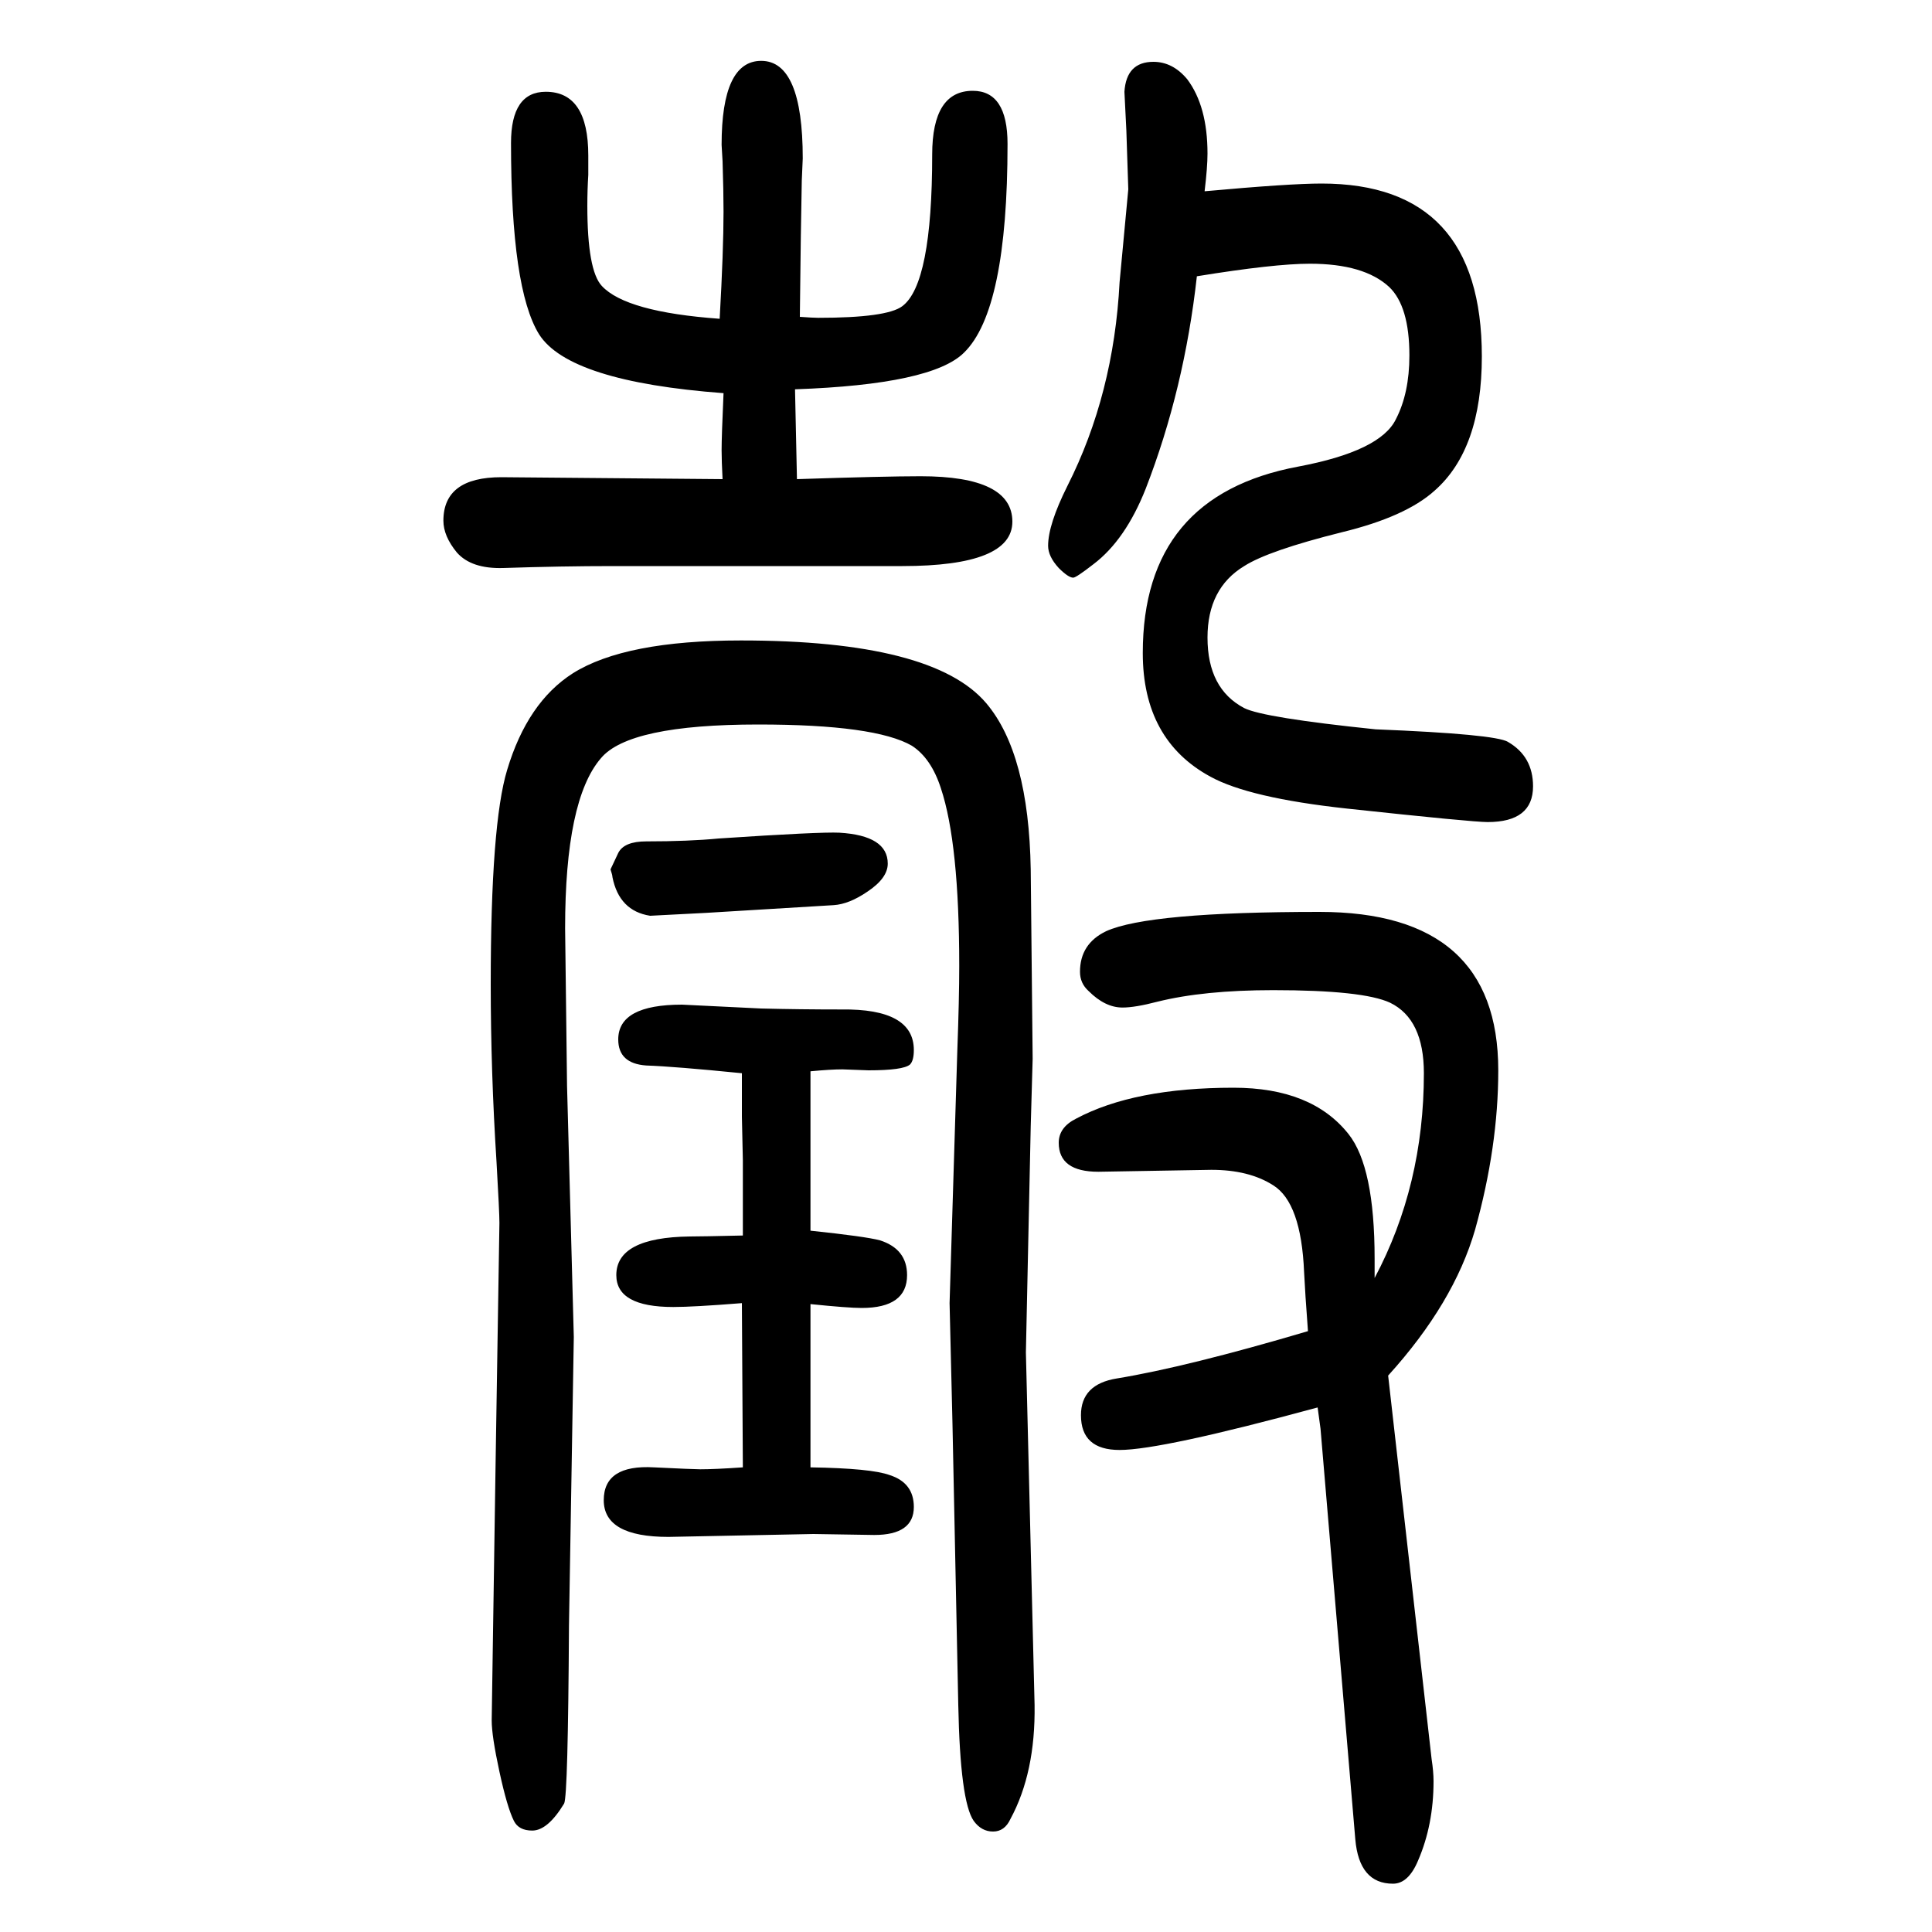
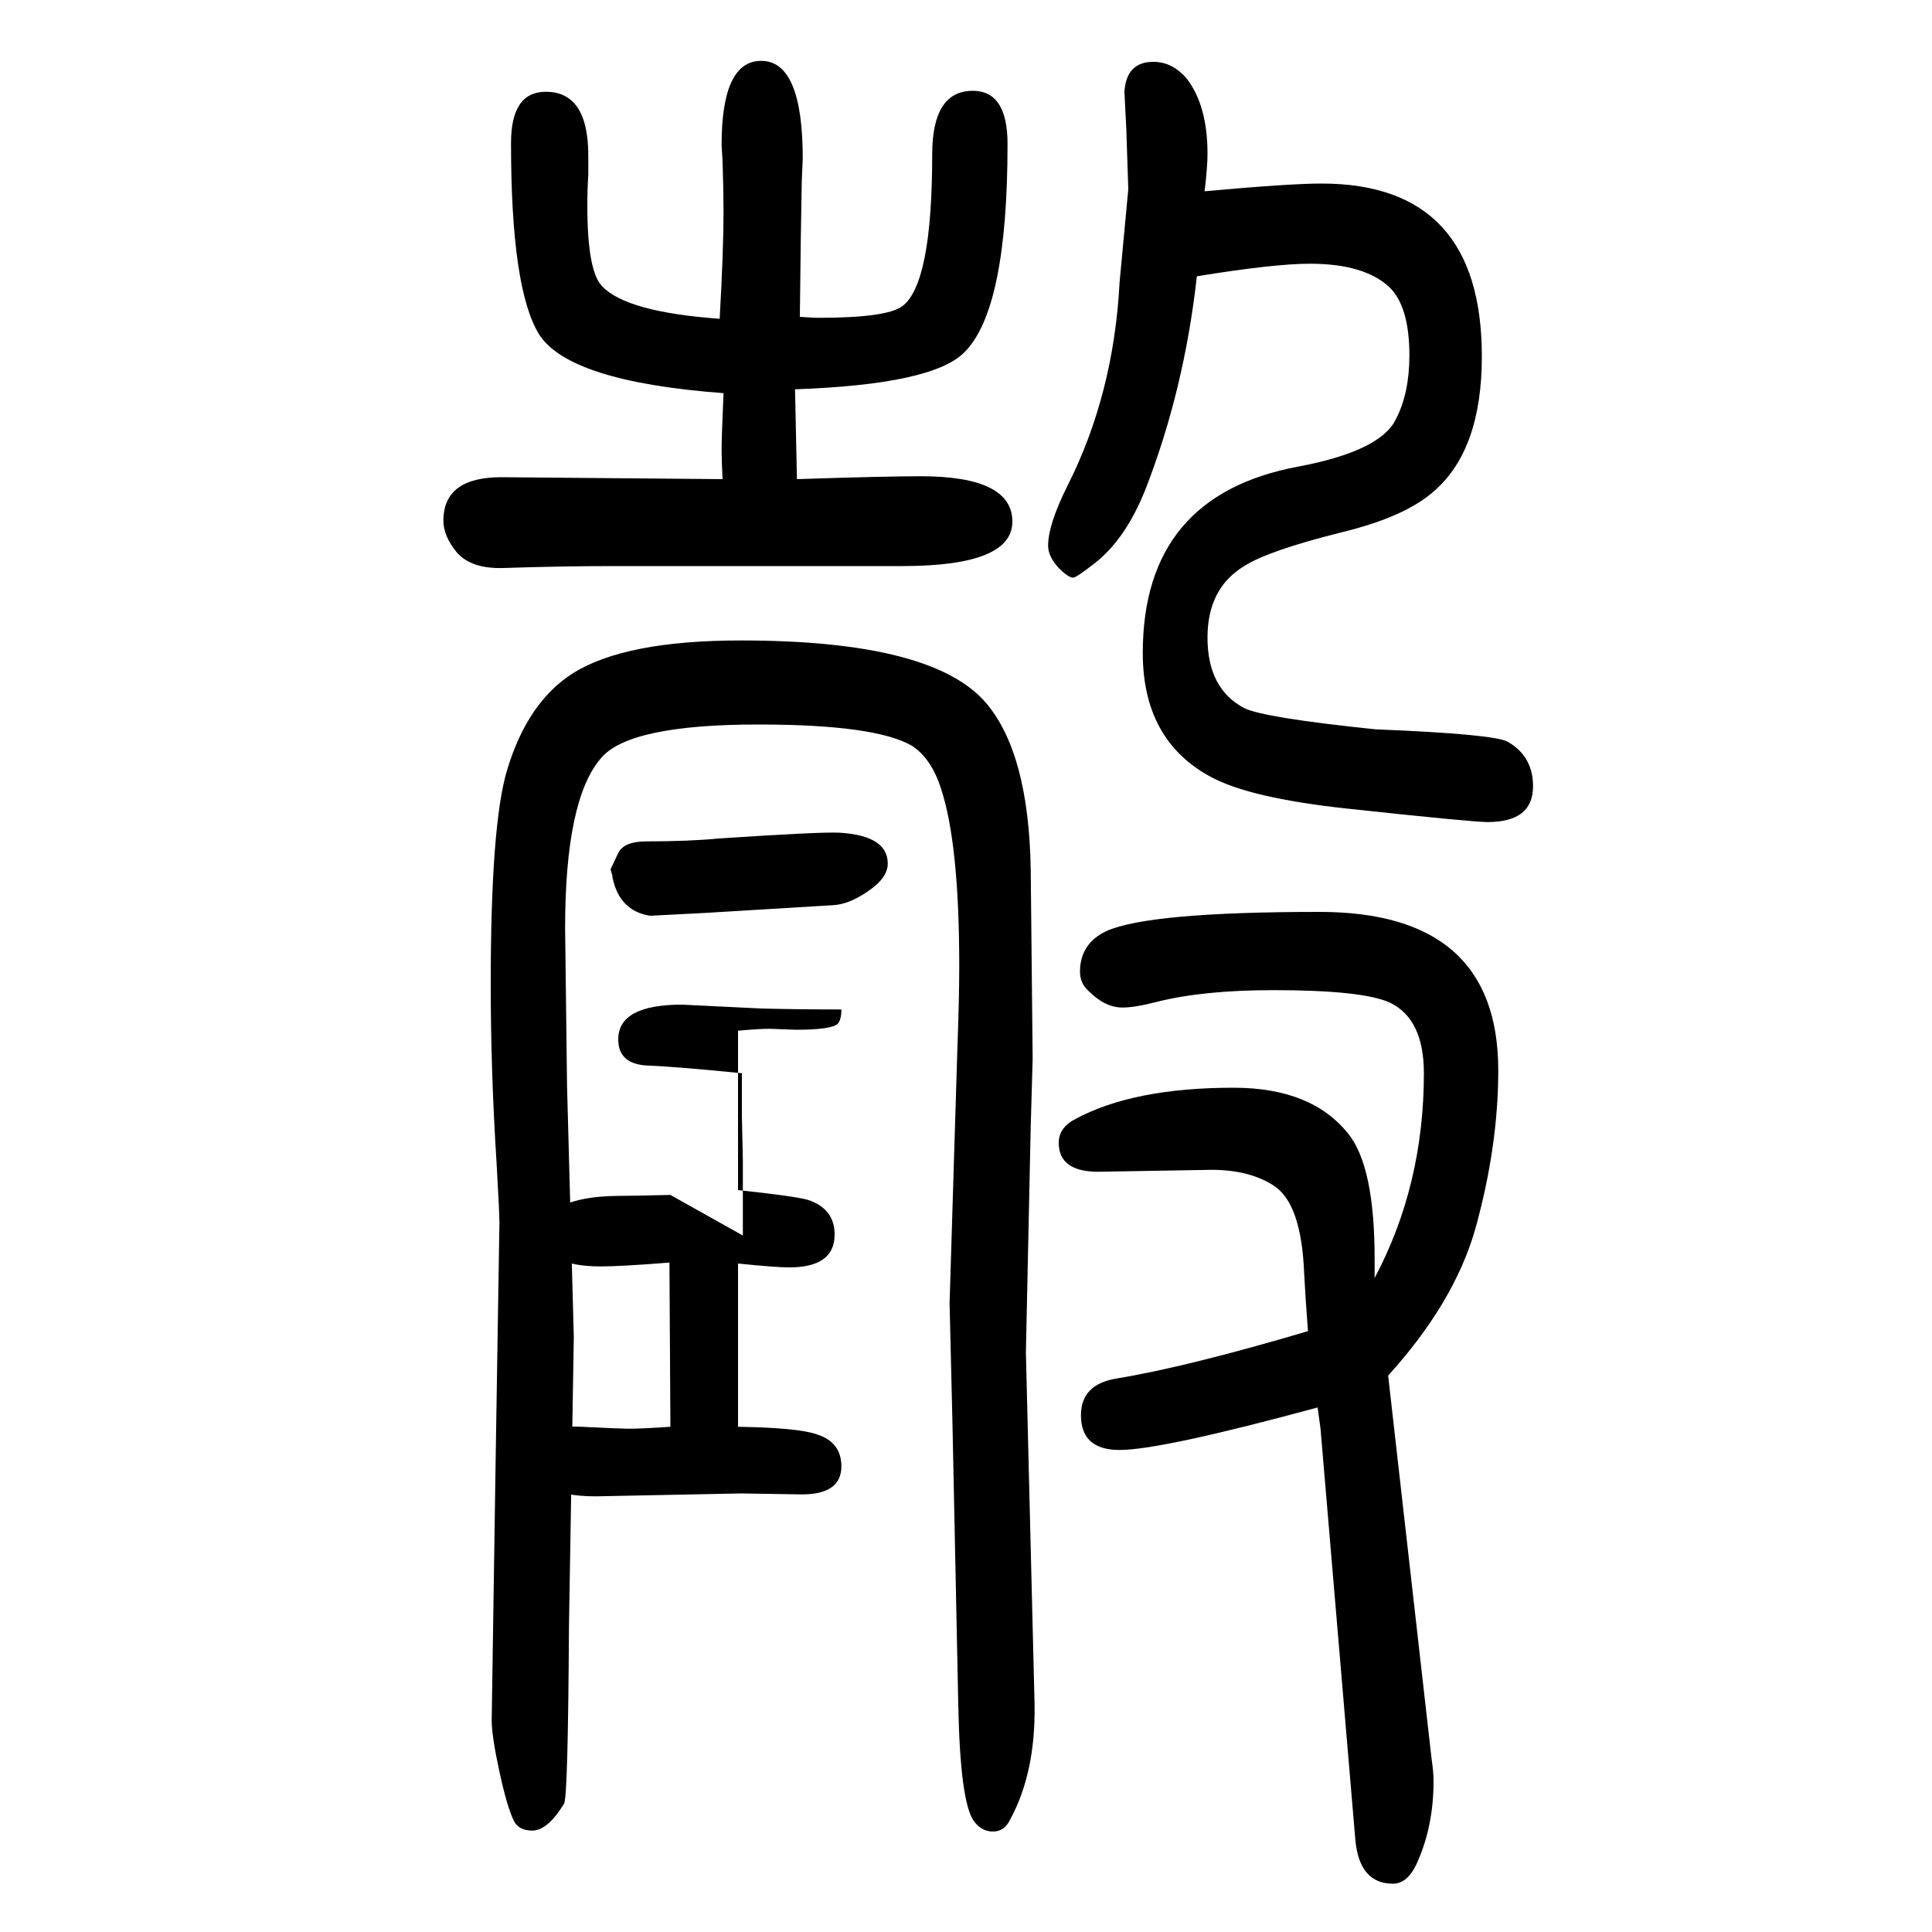
<svg xmlns="http://www.w3.org/2000/svg" height="100" width="100" version="1.1">
-   <path d="M769 371v37v9v32l-1 45v13v32q-70 7 -99 8q-29 2 -29 27q0 36 66 36l82 -4q40 -1 83 -1q75 1 75 -42q0 -11 -4 -15q-7 -6 -43 -6l-27 1q-12 0 -33 -2v-22v-30v-85v-28q57 -6 72 -10q28 -9 28 -36q0 -34 -47 -34q-14 0 -53 4v-169q63 -1 82 -8q25 -8 25 -33q0 -29 -41 -29 l-63 1l-150 -3q-67 0 -67 38q0 37 52 34q41 -2 48 -2q15 0 44 2l-1 170q-50 -4 -71 -4q-59 0 -59 33q0 39 76 40q12 0 55 1zM828 1322q14 -1 19 -1q71 0 87 12q31 23 31 157q0 66 42 66q36 0 36 -55q0 -172 -45 -216q-33 -33 -175 -38l2 -93q91 3 128 3q95 0 95 -47 q0 -46 -114 -46h-299q-54 0 -114 -2q-33 -1 -48 16q-14 17 -14 33q0 45 60 45l229 -2q-1 19 -1 30q0 14 2 59q-160 12 -191 61q-29 47 -29 198q0 53 36 53q44 0 44 -66v-20q-1 -16 -1 -32q0 -67 15 -83q25 -27 122 -34q4 71 4 111q0 21 -1 52q-1 15 -1 17q0 87 41 87 q43 0 43 -101q0 -2 -1 -23q-1 -47 -2 -141zM869 788q50 -3 50 -32q0 -15 -21 -29q-19 -13 -35 -14l-132 -8l-58 -3q-32 5 -39 40q0 2 -2 8l8 17q6 12 29 12q44 0 75 3q105 7 125 6zM1247 1452q88 8 121 8q166 0 166 -179q0 -96 -49 -139q-30 -27 -96 -43q-76 -19 -101 -35 q-38 -23 -38 -74q0 -53 38 -73q20 -10 136 -22q124 -5 137 -13q26 -15 26 -46q0 -37 -47 -37q-16 0 -146 14q-101 11 -141 33q-70 38 -70 128q0 163 161 193q85 16 101 49q14 27 14 66q0 51 -21 71q-26 24 -82 24q-37 0 -117 -13q-13 -117 -53 -220q-21 -53 -54 -78 q-18 -14 -21 -14q-5 0 -15 10q-11 12 -11 23q0 22 20 62q48 95 54 211l9 96l-2 61l-2 40q2 31 30 31q20 0 35 -18q21 -28 21 -77q0 -14 -3 -39zM1423 327q51 96 51 212q0 56 -35 73q-28 13 -121 13q-72 0 -120 -12q-23 -6 -36 -6q-18 0 -35 17q-9 8 -9 20q0 29 27 42 q44 20 221 20q185 0 185 -164q0 -79 -24 -165q-22 -76 -90 -151l45 -397q2 -13 2 -23q0 -45 -16 -82q-10 -24 -26 -24q-35 0 -39 46l-36 425l-3 22q-162 -44 -205 -44q-40 0 -40 36q0 32 37 38q73 12 198 49q-3 40 -4 61q-3 72 -32 90q-25 16 -64 16l-117 -2q-41 0 -41 30 q0 16 18 25q60 32 163 32q81 0 119 -48q27 -34 27 -129v-20zM1069 554l-2 -70l-5 -234l9 -365q1 -70 -25 -118q-6 -13 -18 -13t-20 11q-14 20 -16 120l-6 291l-3 125l8 261q2 54 2 88q0 127 -19 184q-10 31 -30 44q-38 22 -159 22q-134 0 -163 -35q-37 -43 -37 -176l2 -163 l7 -260l-5 -299q-1 -176 -5 -184q-17 -28 -33 -28q-14 0 -19 10q-7 14 -15 51t-8 53l4 264l4 251q0 11 -3 63q-6 94 -6 184q0 166 17 222q21 70 68 100q54 34 174 34q199 0 254 -65q44 -52 46 -172z" style="" transform="scale(0.05 -0.05) translate(0 -1650)" />
+   <path d="M769 371v37v9v32l-1 45v13v32q-70 7 -99 8q-29 2 -29 27q0 36 66 36l82 -4q40 -1 83 -1q0 -11 -4 -15q-7 -6 -43 -6l-27 1q-12 0 -33 -2v-22v-30v-85v-28q57 -6 72 -10q28 -9 28 -36q0 -34 -47 -34q-14 0 -53 4v-169q63 -1 82 -8q25 -8 25 -33q0 -29 -41 -29 l-63 1l-150 -3q-67 0 -67 38q0 37 52 34q41 -2 48 -2q15 0 44 2l-1 170q-50 -4 -71 -4q-59 0 -59 33q0 39 76 40q12 0 55 1zM828 1322q14 -1 19 -1q71 0 87 12q31 23 31 157q0 66 42 66q36 0 36 -55q0 -172 -45 -216q-33 -33 -175 -38l2 -93q91 3 128 3q95 0 95 -47 q0 -46 -114 -46h-299q-54 0 -114 -2q-33 -1 -48 16q-14 17 -14 33q0 45 60 45l229 -2q-1 19 -1 30q0 14 2 59q-160 12 -191 61q-29 47 -29 198q0 53 36 53q44 0 44 -66v-20q-1 -16 -1 -32q0 -67 15 -83q25 -27 122 -34q4 71 4 111q0 21 -1 52q-1 15 -1 17q0 87 41 87 q43 0 43 -101q0 -2 -1 -23q-1 -47 -2 -141zM869 788q50 -3 50 -32q0 -15 -21 -29q-19 -13 -35 -14l-132 -8l-58 -3q-32 5 -39 40q0 2 -2 8l8 17q6 12 29 12q44 0 75 3q105 7 125 6zM1247 1452q88 8 121 8q166 0 166 -179q0 -96 -49 -139q-30 -27 -96 -43q-76 -19 -101 -35 q-38 -23 -38 -74q0 -53 38 -73q20 -10 136 -22q124 -5 137 -13q26 -15 26 -46q0 -37 -47 -37q-16 0 -146 14q-101 11 -141 33q-70 38 -70 128q0 163 161 193q85 16 101 49q14 27 14 66q0 51 -21 71q-26 24 -82 24q-37 0 -117 -13q-13 -117 -53 -220q-21 -53 -54 -78 q-18 -14 -21 -14q-5 0 -15 10q-11 12 -11 23q0 22 20 62q48 95 54 211l9 96l-2 61l-2 40q2 31 30 31q20 0 35 -18q21 -28 21 -77q0 -14 -3 -39zM1423 327q51 96 51 212q0 56 -35 73q-28 13 -121 13q-72 0 -120 -12q-23 -6 -36 -6q-18 0 -35 17q-9 8 -9 20q0 29 27 42 q44 20 221 20q185 0 185 -164q0 -79 -24 -165q-22 -76 -90 -151l45 -397q2 -13 2 -23q0 -45 -16 -82q-10 -24 -26 -24q-35 0 -39 46l-36 425l-3 22q-162 -44 -205 -44q-40 0 -40 36q0 32 37 38q73 12 198 49q-3 40 -4 61q-3 72 -32 90q-25 16 -64 16l-117 -2q-41 0 -41 30 q0 16 18 25q60 32 163 32q81 0 119 -48q27 -34 27 -129v-20zM1069 554l-2 -70l-5 -234l9 -365q1 -70 -25 -118q-6 -13 -18 -13t-20 11q-14 20 -16 120l-6 291l-3 125l8 261q2 54 2 88q0 127 -19 184q-10 31 -30 44q-38 22 -159 22q-134 0 -163 -35q-37 -43 -37 -176l2 -163 l7 -260l-5 -299q-1 -176 -5 -184q-17 -28 -33 -28q-14 0 -19 10q-7 14 -15 51t-8 53l4 264l4 251q0 11 -3 63q-6 94 -6 184q0 166 17 222q21 70 68 100q54 34 174 34q199 0 254 -65q44 -52 46 -172z" style="" transform="scale(0.05 -0.05) translate(0 -1650)" />
</svg>